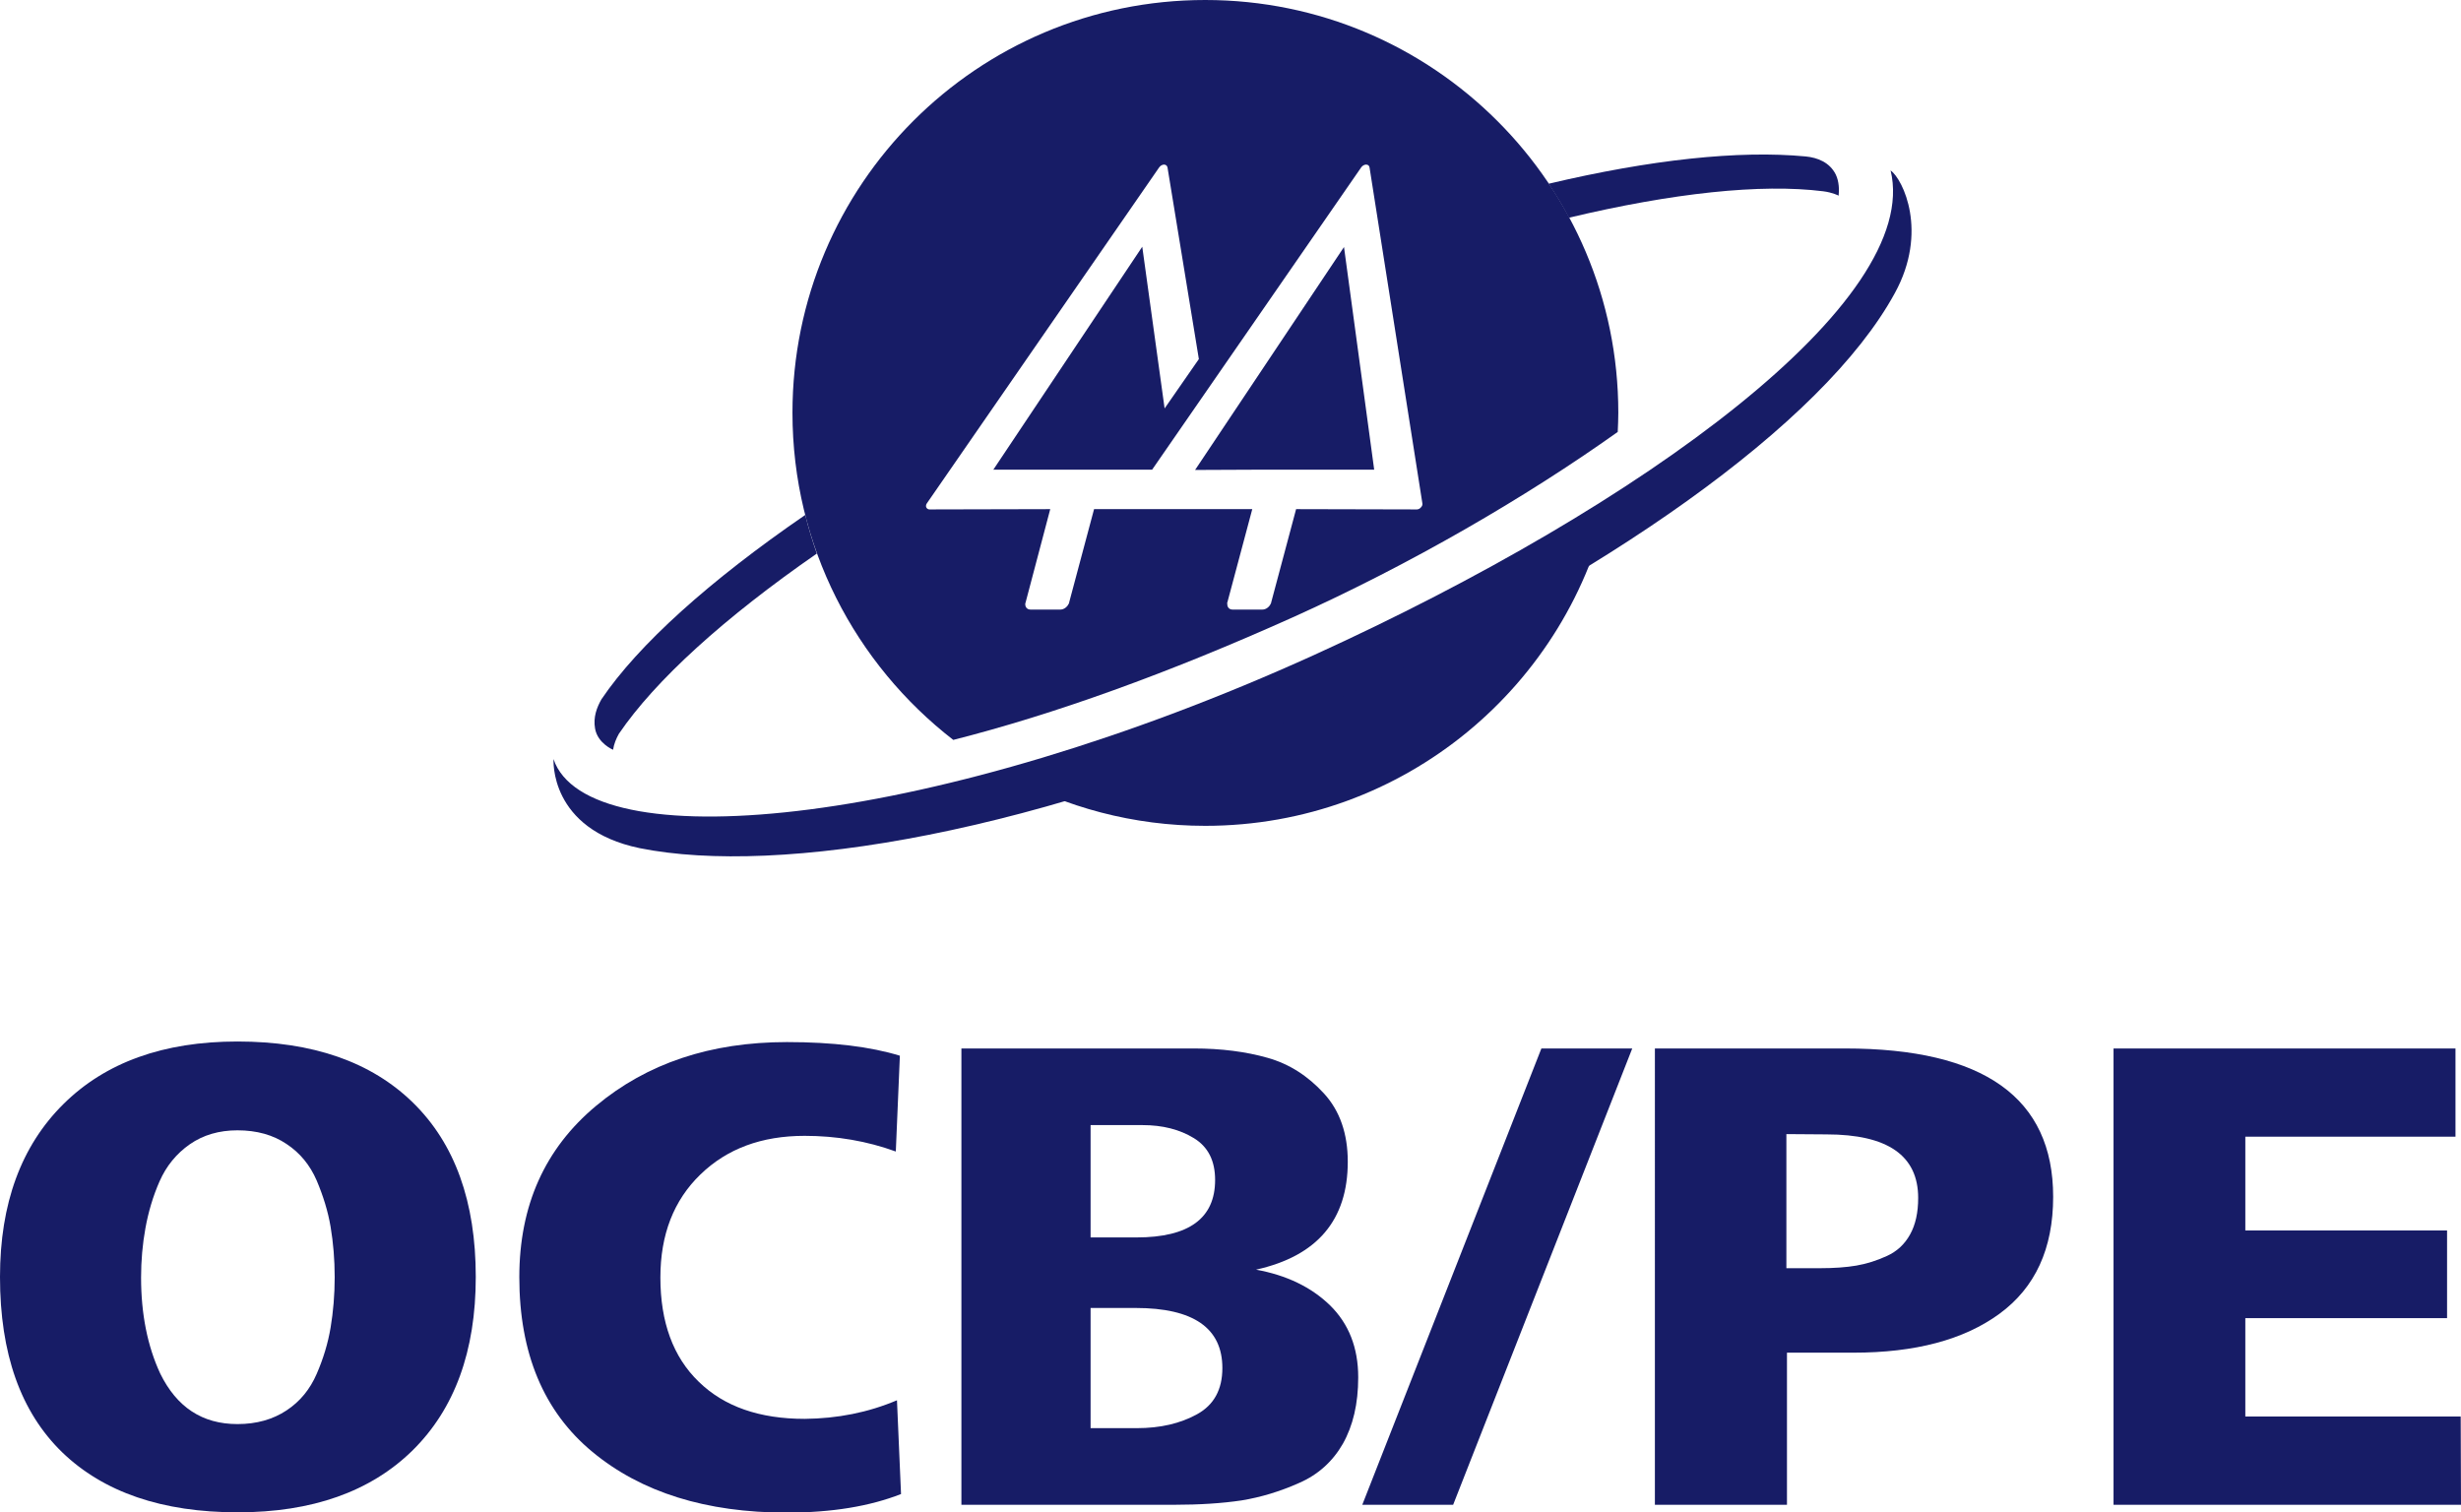
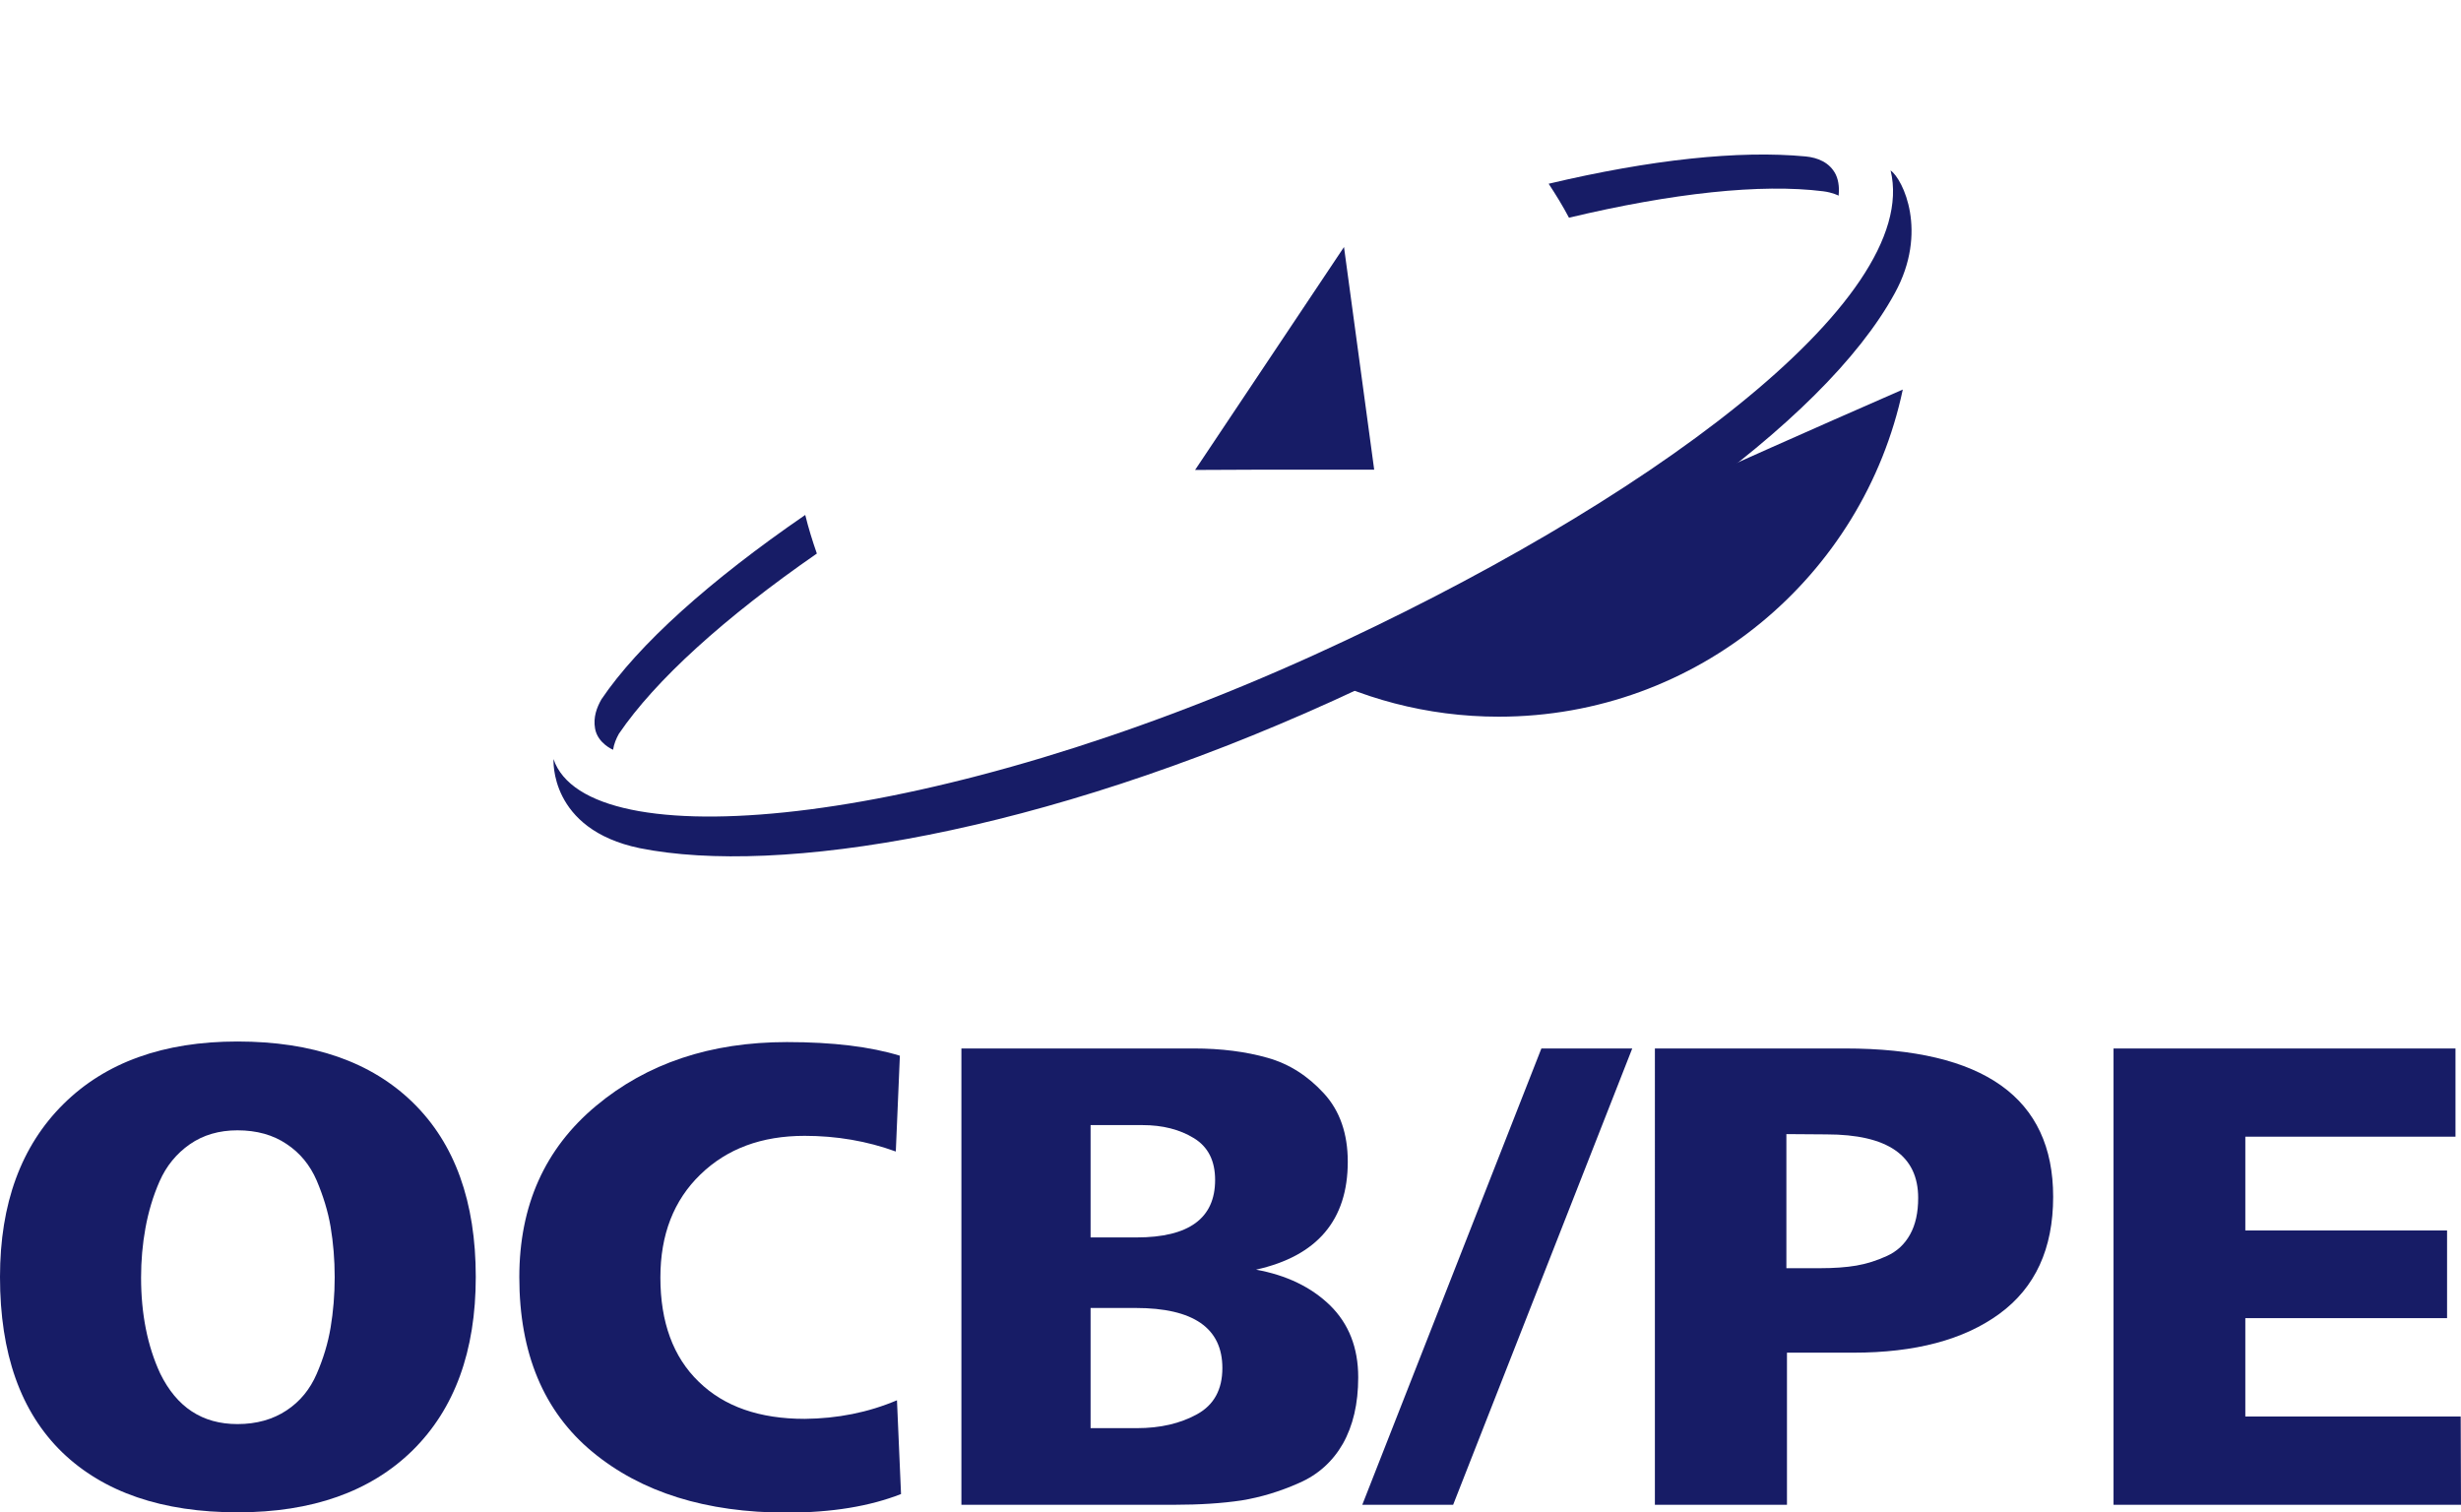
<svg xmlns="http://www.w3.org/2000/svg" version="1.1" id="Camada_1" x="0px" y="0px" viewBox="0 0 847.8 521" style="enable-background:new 0 0 847.8 521;" xml:space="preserve">
  <style type="text/css">
	.st0{fill:#171C66;}
</style>
  <g>
    <g>
      <g>
        <path class="st0" d="M277.4,177.4c-32.9,22.6-57.5,44.7-70.2,63.5c-1.6,2.8-2.9,6.2-2.2,10.1c0.9,5.1,6.2,7.3,6.2,7.3     c0.3-2,1.1-3.9,2-5.5c12.5-18.4,36.3-40,68.2-62.1C279.9,186.4,278.5,181.9,277.4,177.4" />
        <path class="st0" d="M632.4,60.1c-2.1-4.2-6.3-5.8-10.3-6.2c-23.1-2.2-53.5,1.1-88.6,9.4c2.5,3.8,4.9,7.7,7,11.7     c35.7-8.5,66.1-11.8,87.6-9.1c3.2,0.4,5.3,1.5,5.3,1.5C633.6,65.5,633.6,62.6,632.4,60.1" />
-         <path class="st0" d="M447.9,229.4c-35.3,16.1-69.5,28.5-101.1,37.6c20.3,11.1,43.6,17.5,68.4,17.5c68.5,0,125.6-48.4,139.2-112.7     C523.3,192,486.6,211.8,447.9,229.4" />
+         <path class="st0" d="M447.9,229.4c20.3,11.1,43.6,17.5,68.4,17.5c68.5,0,125.6-48.4,139.2-112.7     C523.3,192,486.6,211.8,447.9,229.4" />
        <path class="st0" d="M651.3,58.7c10.9,45.1-85.3,115.4-198.5,166.9c-129.9,59-246.5,70.5-261.5,37.5c-0.2-0.5-0.4-1.1-0.6-1.6     c0,0-1.7,24.2,29.7,30.7c47.8,9.6,137.9-4.9,239.1-50.9c91.8-41.8,168.5-94.8,193.3-140.4C664.3,79.9,655.6,61.8,651.3,58.7" />
        <polygon class="st0" points="411.7,161.9 435,161.8 473.4,161.8 463,85.1    " />
-         <path class="st0" d="M489.5,174.8c-0.4,0.5-1,0.7-1.4,0.7l-41.6-0.1l-8.6,32.2c0,0,0,0.1,0,0.1l-0.1,0.2c0,0,0,0,0,0     c-0.5,1.2-1.7,2.1-2.9,2.1h-10.3c-1.2,0-1.9-0.9-1.8-2.1c0,0-0.1,0-0.1,0l0.1-0.3l8.6-32.2l-54.5,0l-8.6,32.2c0,0.1,0,0.1,0,0.1     l0,0.2c0,0-0.1,0-0.1,0c-0.5,1.2-1.7,2.1-2.9,2.1l-10.3,0c-1.2,0-1.9-0.9-1.8-2.1h0l0.1-0.3l8.5-32.2l-41.6,0.1     c-0.5,0-0.9-0.3-1.1-0.7c-0.2-0.4-0.1-1,0.2-1.4l80-115.7c0.4-0.6,1.1-1,1.7-1c0.6,0,1.1,0.4,1.2,1l10.8,66l-11.8,17l-7.7-55.7     l-51.3,76.8l54.7,0l72-104.1c0.4-0.6,1.1-1,1.7-1c0.7,0,1.1,0.4,1.2,1L490,173.4C490.1,173.9,489.9,174.4,489.5,174.8 M415.2,0     C336.6,0,273,63.7,273,142.2c0,45.9,21.7,86.6,55.4,112.7c34.7-8.8,73.9-22.9,116.9-42.2c40.5-18.2,80.4-41.4,112-63.9     c0.1-2.2,0.2-4.4,0.2-6.6C557.5,63.7,493.8,0,415.2,0" />
      </g>
    </g>
    <g>
      <path class="st0" d="M21.4,500.3C7.1,486.4,0,466.3,0,439.9c0-25.3,7.3-45.1,21.8-59.5c14.5-14.4,34.5-21.6,60-21.6    c25.9,0,46.1,7,60.5,21.1s21.6,34.1,21.6,60c0,25.6-7.3,45.5-21.8,59.8c-14.5,14.2-34.6,21.3-60.2,21.3    C55.9,521,35.7,514.1,21.4,500.3z M55.2,473.2c5.7,11.6,14.5,17.4,26.6,17.4c6.6,0,12.2-1.6,16.9-4.7s8.1-7.3,10.4-12.6    c2.3-5.3,3.9-10.6,4.8-16c0.9-5.4,1.4-11.2,1.4-17.3s-0.5-11.9-1.4-17.3s-2.6-10.8-4.8-16c-2.3-5.3-5.7-9.5-10.4-12.6    c-4.6-3.1-10.2-4.7-16.9-4.7c-6.3,0-11.8,1.6-16.4,4.8c-4.6,3.2-8.1,7.5-10.4,12.7s-3.9,10.7-4.9,16.2s-1.5,11.2-1.5,17    C48.6,452.7,50.8,463.7,55.2,473.2z" />
      <path class="st0" d="M309,482.4l1.4,32.3c-10.7,4.2-23.8,6.4-39.4,6.4c-27.8,0-50.1-7-66.9-20.9c-16.8-13.9-25.2-34-25.2-60.2    c0-24.7,8.8-44.3,26.4-59s39.5-22,65.8-22c15.9,0,28.8,1.6,38.9,4.7l-1.4,33c-9.9-3.6-20.4-5.4-31.4-5.4    c-14.8,0-26.7,4.4-35.9,13.3s-13.8,20.7-13.8,35.5c0,15.4,4.4,27.4,13.2,35.9c8.8,8.6,21,12.8,36.5,12.8    C288.5,488.7,299.1,486.6,309,482.4z" />
      <path class="st0" d="M404.5,518.4h-73.3V361.2h80.1c9.4,0,17.9,1.1,25.3,3.2c7.5,2.1,13.9,6.2,19.5,12.3c5.5,6,8.2,13.9,8.2,23.5    c0,20.1-10.5,32.5-31.6,37.2c10.5,1.9,19,6,25.5,12.3c6.4,6.3,9.7,14.5,9.7,24.8c0,9.1-1.8,16.7-5.3,22.9    c-3.5,6.1-8.6,10.7-15.1,13.5c-6.5,2.9-13.1,4.9-19.8,6C421,517.9,413.2,518.4,404.5,518.4z M375.7,387.6v38.7h15.8    c18.1,0,27.1-6.6,27.1-19.8c0-6.6-2.4-11.4-7.3-14.4c-4.9-3-10.8-4.5-17.7-4.5L375.7,387.6L375.7,387.6z M375.7,450.5V492h16    c8,0,14.9-1.6,20.7-4.8c5.8-3.2,8.7-8.5,8.7-15.9c0-13.8-10-20.7-29.9-20.7H375.7z" />
      <path class="st0" d="M500.6,518.4h-31.3L531,361.2h31.3L500.6,518.4z" />
      <path class="st0" d="M615.6,518.4h-45.5V361.2h65.5c47.8,0,71.7,17,71.7,51.1c0,17.9-6.2,31.3-18.5,40.3    c-12.3,9-29.1,13.4-50.3,13.4h-22.9L615.6,518.4L615.6,518.4z M615.4,390.7v46.2h11.5c4.9,0,9.1-0.3,12.6-0.9s7-1.7,10.5-3.3    c3.5-1.6,6.1-4,8-7.4c1.9-3.4,2.8-7.6,2.8-12.6c0-14.6-10.5-21.9-31.6-21.9L615.4,390.7L615.4,390.7z" />
      <path class="st0" d="M847.8,518.4H728.1V361.2h117.8v30.4h-72.4v32.3h69.5v30.2h-69.5V488h74.2L847.8,518.4L847.8,518.4z" />
    </g>
  </g>
</svg>